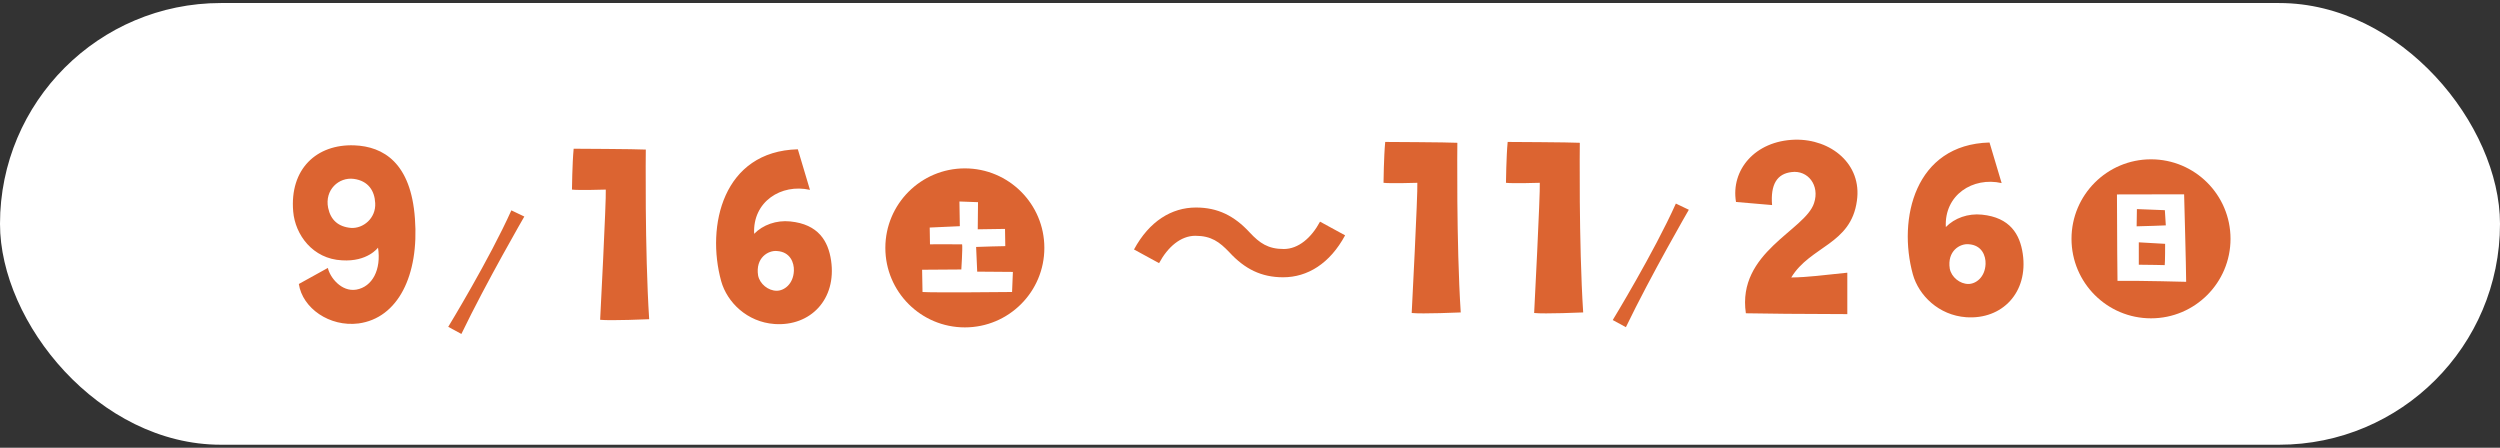
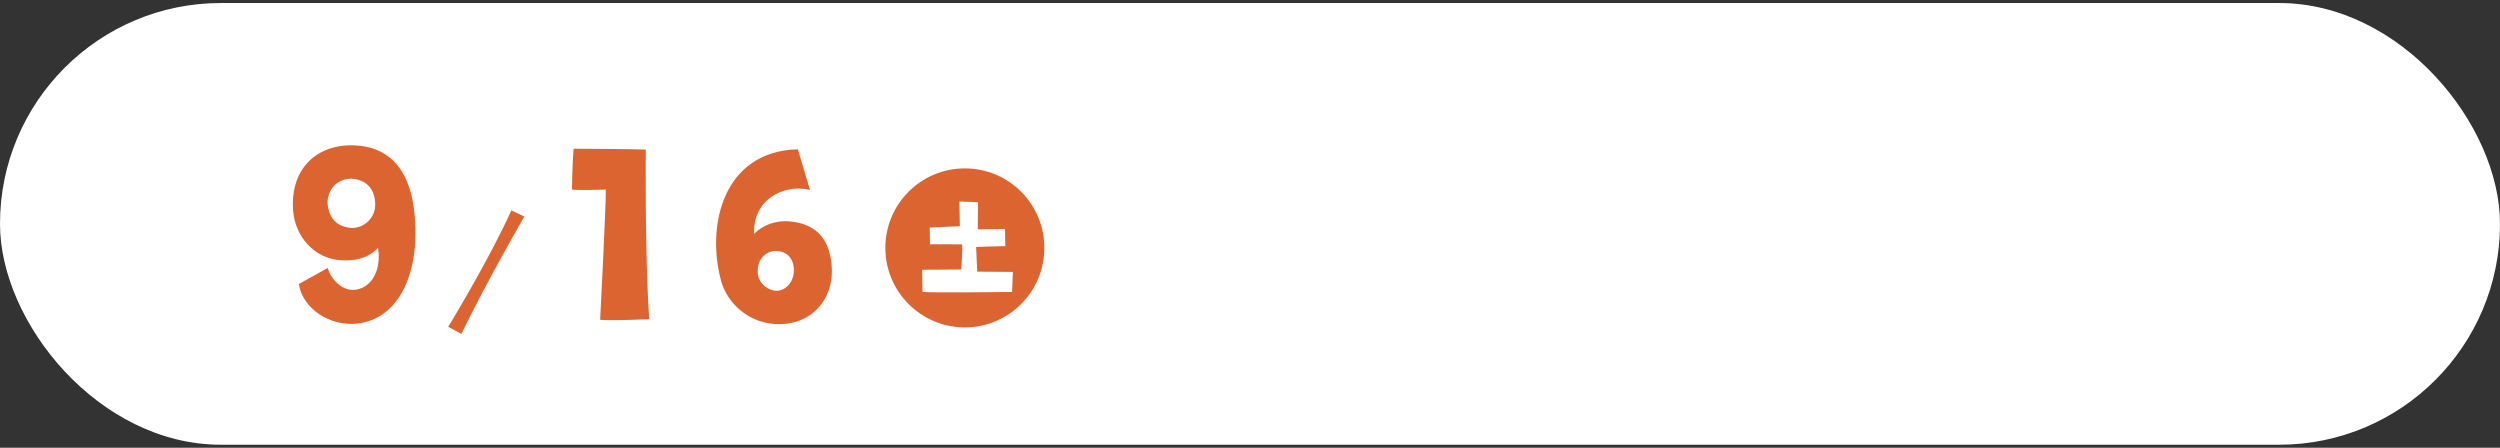
<svg xmlns="http://www.w3.org/2000/svg" width="737" height="132" viewBox="0 0 737 132" fill="none">
  <rect x="0" y="0" width="737" height="132" fill="#333333" stroke="none" />
  <rect y="0.894" width="737" height="130.212" rx="65.106" fill="white" />
  <circle cx="284.438" cy="73.077" r="23.438" fill="#DC6431" />
  <path d="M271.839 79.52C271.839 79.52 282.239 79.44 283.399 79.44C283.399 79.44 283.799 73.28 283.639 72.04C283.639 72.04 274.599 71.96 274.159 72.04L274.079 67.08L282.959 66.68L282.839 59.4L288.319 59.6L288.239 67.6L296.279 67.48L296.359 72.56C296.359 72.56 288.679 72.72 287.759 72.8L288.079 80.08C288.079 80.08 297.599 80.16 298.599 80.16L298.359 86.08C298.359 86.08 274.999 86.32 271.959 86.08L271.839 79.52Z" fill="white" />
-   <circle cx="634.119" cy="70.404" r="23.438" fill="#DC6431" />
-   <path d="M643.879 57.28C643.879 57.28 644.479 79.32 644.479 83.08C644.479 83.08 631.759 82.72 624.239 82.8C624.239 82.8 624.079 69.24 624.079 57.32L643.879 57.28ZM638.159 78.16C638.279 77.6 638.279 71.88 638.279 71.88L630.519 71.44V78.04C633.319 78.04 638.159 78.16 638.159 78.16ZM629.879 66.72C631.479 66.72 638.479 66.44 638.479 66.44L638.199 61.96L629.959 61.64L629.879 66.72Z" fill="white" />
-   <path d="M417.831 53.89C417.831 53.89 409.69 54.139 407.862 53.89C407.862 53.89 407.945 46.164 408.36 41.844C408.36 41.844 426.886 41.927 429.628 42.093C429.628 42.093 429.295 71.502 430.625 92.105C430.625 92.105 419.16 92.603 416.169 92.271C416.169 92.271 417.997 56.881 417.831 53.89ZM453.93 53.89C453.93 53.89 445.788 54.139 443.961 53.89C443.961 53.89 444.044 46.164 444.459 41.844C444.459 41.844 462.985 41.927 465.727 42.093C465.727 42.093 465.394 71.502 466.723 92.105C466.723 92.105 455.259 92.603 452.268 92.271C452.268 92.271 454.096 56.881 453.93 53.89ZM497.866 61.837C497.866 61.837 486.733 81.056 479.312 96.452L475.435 94.348C475.435 94.348 487.62 74.354 494.044 60.01L497.866 61.837ZM522.407 60.453L511.773 59.539C510.195 50.152 517.339 41.512 529.136 41.179C539.77 40.93 548.991 48.407 547.413 59.207C545.668 72.084 533.705 72.499 528.056 81.803C533.29 81.72 537.111 81.139 544.588 80.391V92.603C522.905 92.52 528.222 92.52 514.681 92.354C512.023 74.327 532.21 67.93 534.785 59.871C536.53 54.638 532.958 50.069 528.139 50.733C523.902 51.232 521.909 54.305 522.407 60.453ZM563.913 80.889C559.427 64.607 564.411 42.592 586.51 42.01L590.082 53.973C581.608 52.062 573.134 57.462 573.633 66.933C576.208 64.274 580.196 62.862 584.266 63.278C592.574 64.108 595.482 69.093 596.312 74.825C597.974 86.206 590.248 94.265 579.614 93.517C571.556 92.936 565.658 87.12 563.913 80.889ZM580.362 72C577.787 71.751 573.965 73.994 574.796 79.228C575.294 81.72 577.787 83.714 580.279 83.714C582.439 83.714 585.18 81.803 585.346 77.816C585.43 75.406 584.266 72.25 580.362 72Z" fill="#DC6431" />
-   <path d="M362.397 74.35C359.507 71.326 357.087 69.511 352.382 69.511C348.081 69.511 344.25 72.804 341.696 77.576L334.303 73.544C338.806 65.21 345.393 61.177 352.584 61.177C358.969 61.177 363.875 63.597 368.446 68.57C371.336 71.662 373.822 73.409 378.46 73.409C382.761 73.409 386.592 70.116 389.146 65.344L396.539 69.377C392.036 77.711 385.45 81.743 378.258 81.743C371.873 81.743 366.967 79.324 362.397 74.35Z" fill="#DC6431" />
  <path d="M105.045 85.382C109.78 84.551 112.438 79.483 111.441 73.004C111.441 73.004 108.368 77.24 100.808 76.742C92.168 76.327 87.017 69.182 86.436 62.37C85.356 49.825 93.331 42.432 104.463 42.847C113.02 43.179 121.161 47.998 122.324 64.447C123.571 81.145 117.34 93.772 105.709 95.351C97.153 96.431 89.177 90.865 88.097 83.72L96.654 78.985C97.236 81.727 100.642 86.129 105.045 85.382ZM103.466 67.188C107.038 67.438 110.86 64.364 110.611 59.878C110.445 56.305 108.617 53.315 104.297 52.733C99.894 52.152 95.657 55.973 96.737 61.29C97.485 64.862 99.728 66.856 103.466 67.188ZM154.569 63.837C154.569 63.837 143.437 83.056 136.016 98.452L132.139 96.348C132.139 96.348 144.323 76.354 150.748 62.01L154.569 63.837ZM178.584 55.89C178.584 55.89 170.443 56.139 168.615 55.89C168.615 55.89 168.698 48.164 169.114 43.844C169.114 43.844 187.64 43.927 190.381 44.093C190.381 44.093 190.049 73.502 191.378 94.105C191.378 94.105 179.914 94.603 176.923 94.271C176.923 94.271 178.751 58.881 178.584 55.89ZM212.606 82.889C208.12 66.607 213.105 44.592 235.203 44.01L238.775 55.973C230.302 54.062 221.828 59.462 222.326 68.933C224.902 66.274 228.889 64.862 232.96 65.278C241.268 66.108 244.175 71.093 245.006 76.825C246.667 88.206 238.941 96.265 228.308 95.517C220.249 94.936 214.351 89.12 212.606 82.889ZM229.055 74C226.48 73.751 222.659 75.994 223.489 81.228C223.988 83.72 226.48 85.714 228.972 85.714C231.132 85.714 233.874 83.803 234.04 79.816C234.123 77.406 232.96 74.25 229.055 74Z" fill="#DC6431" />
</svg>